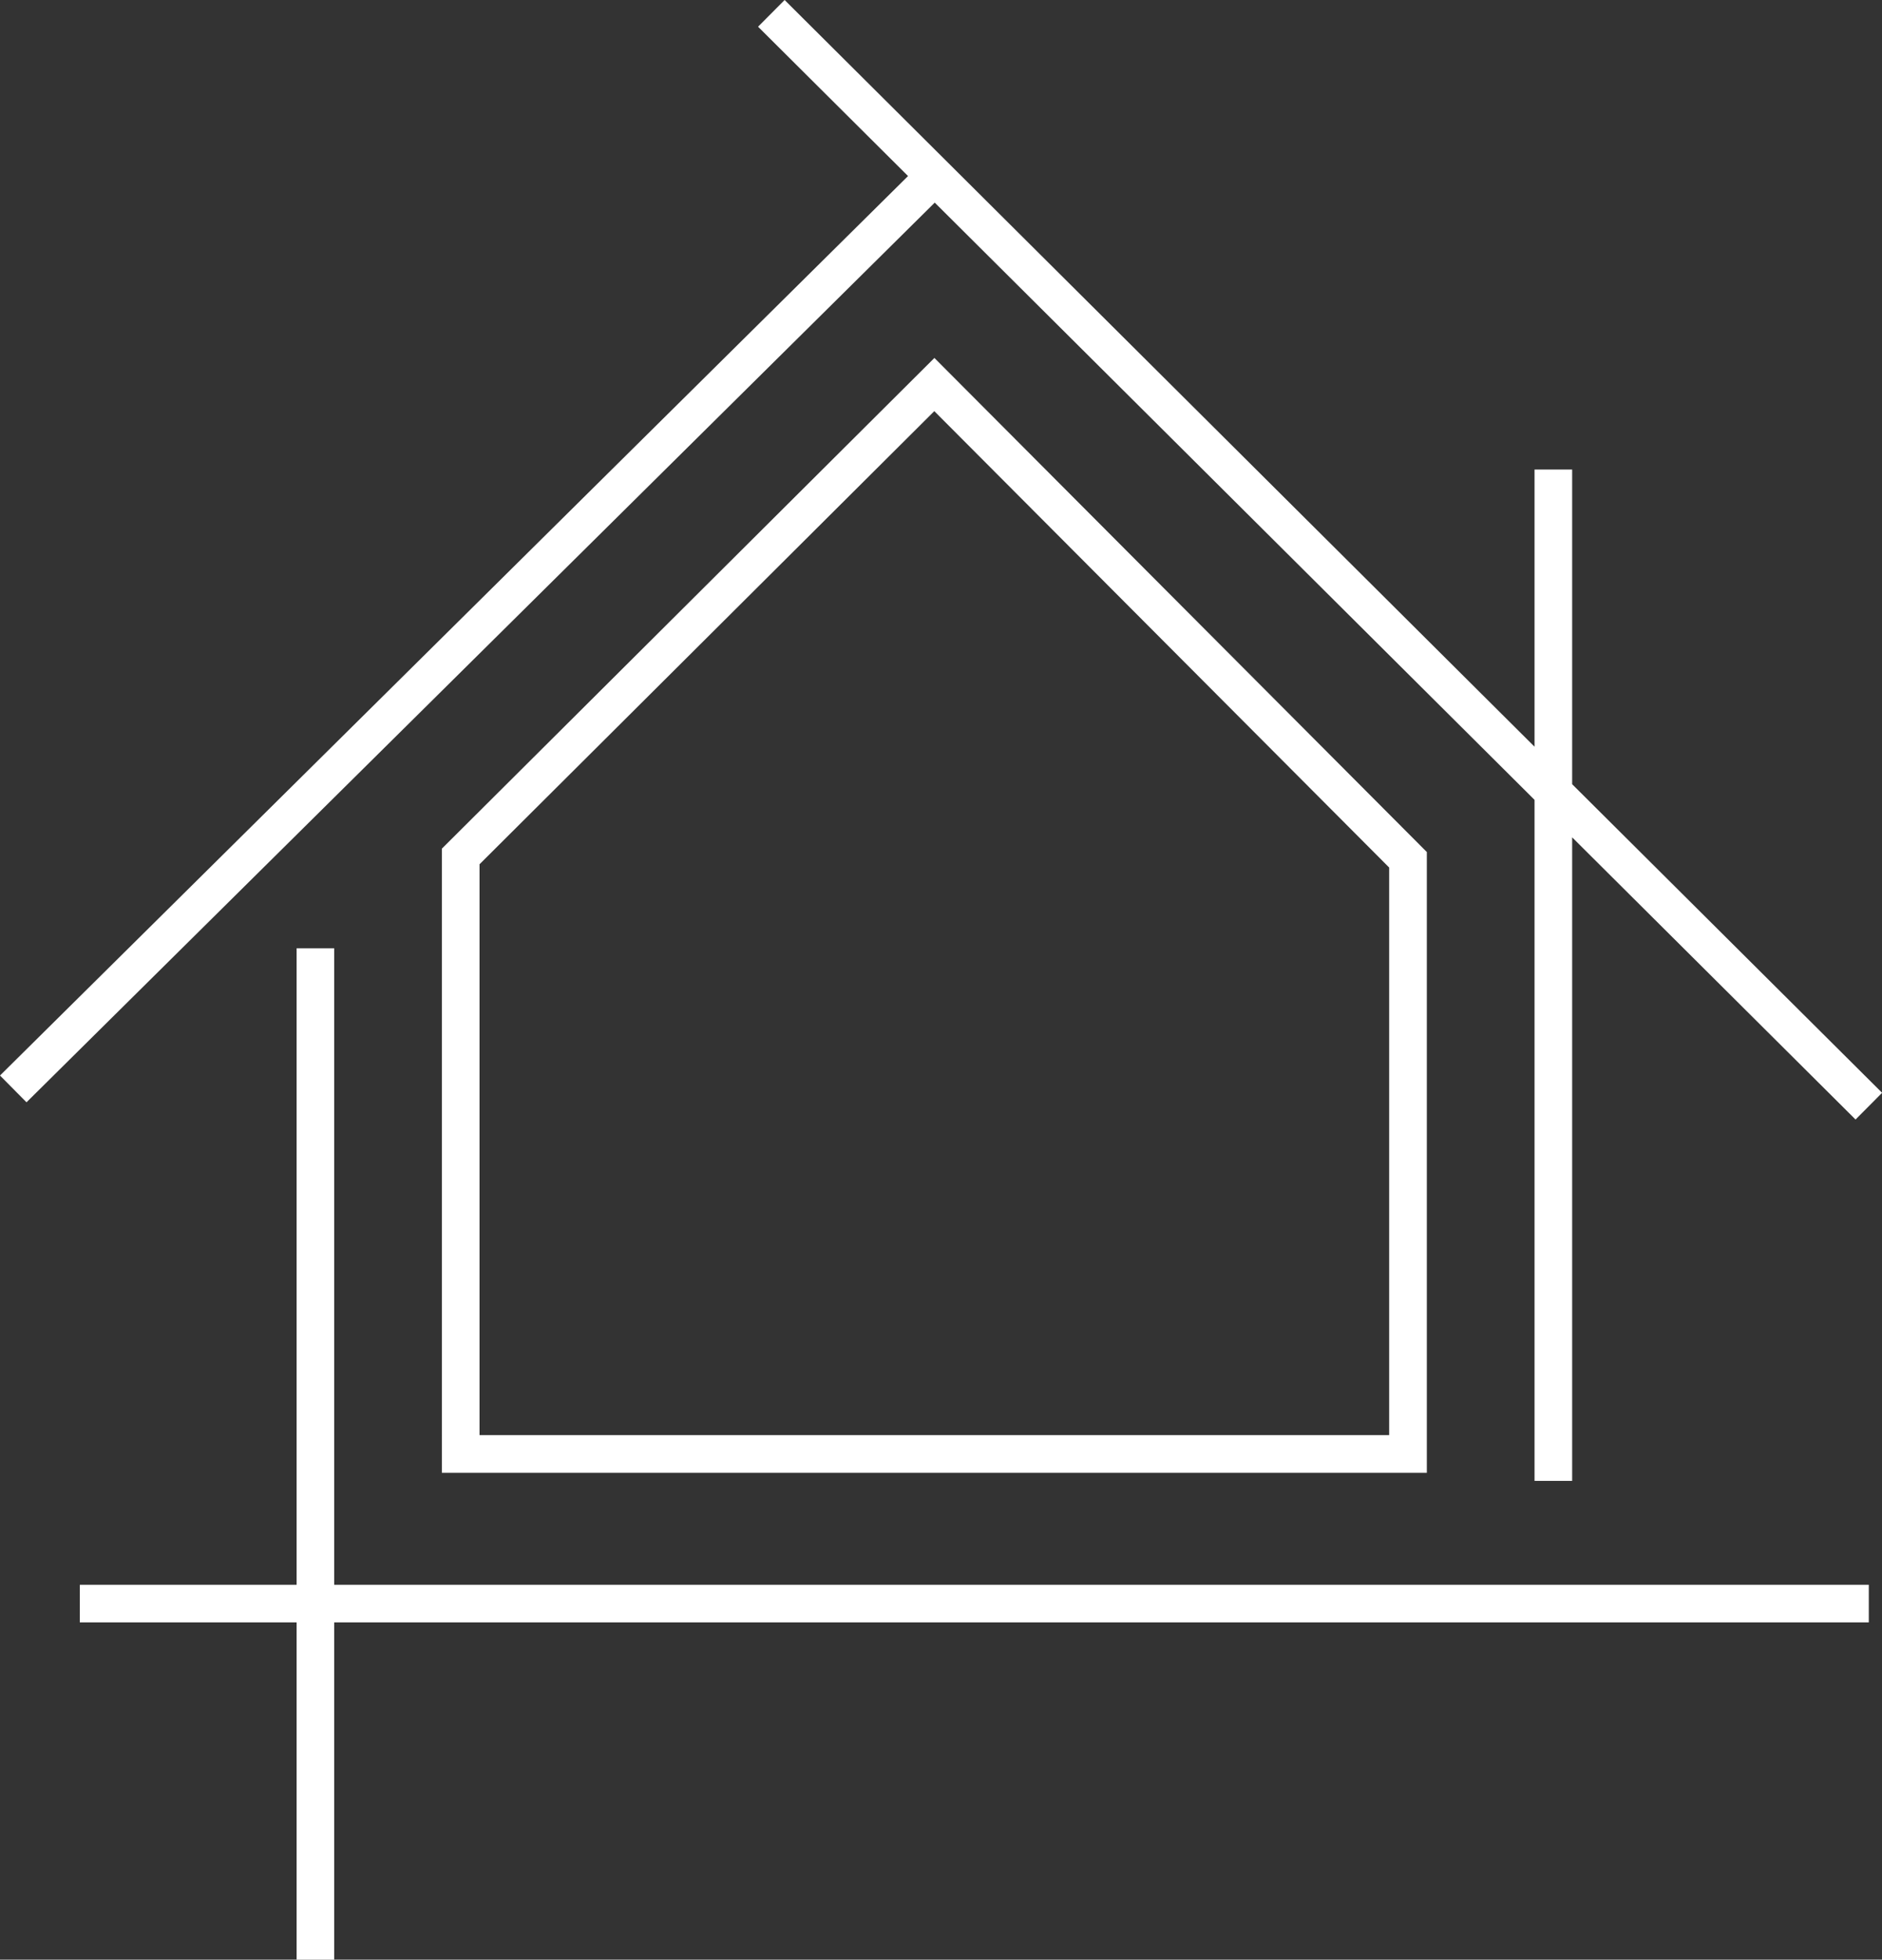
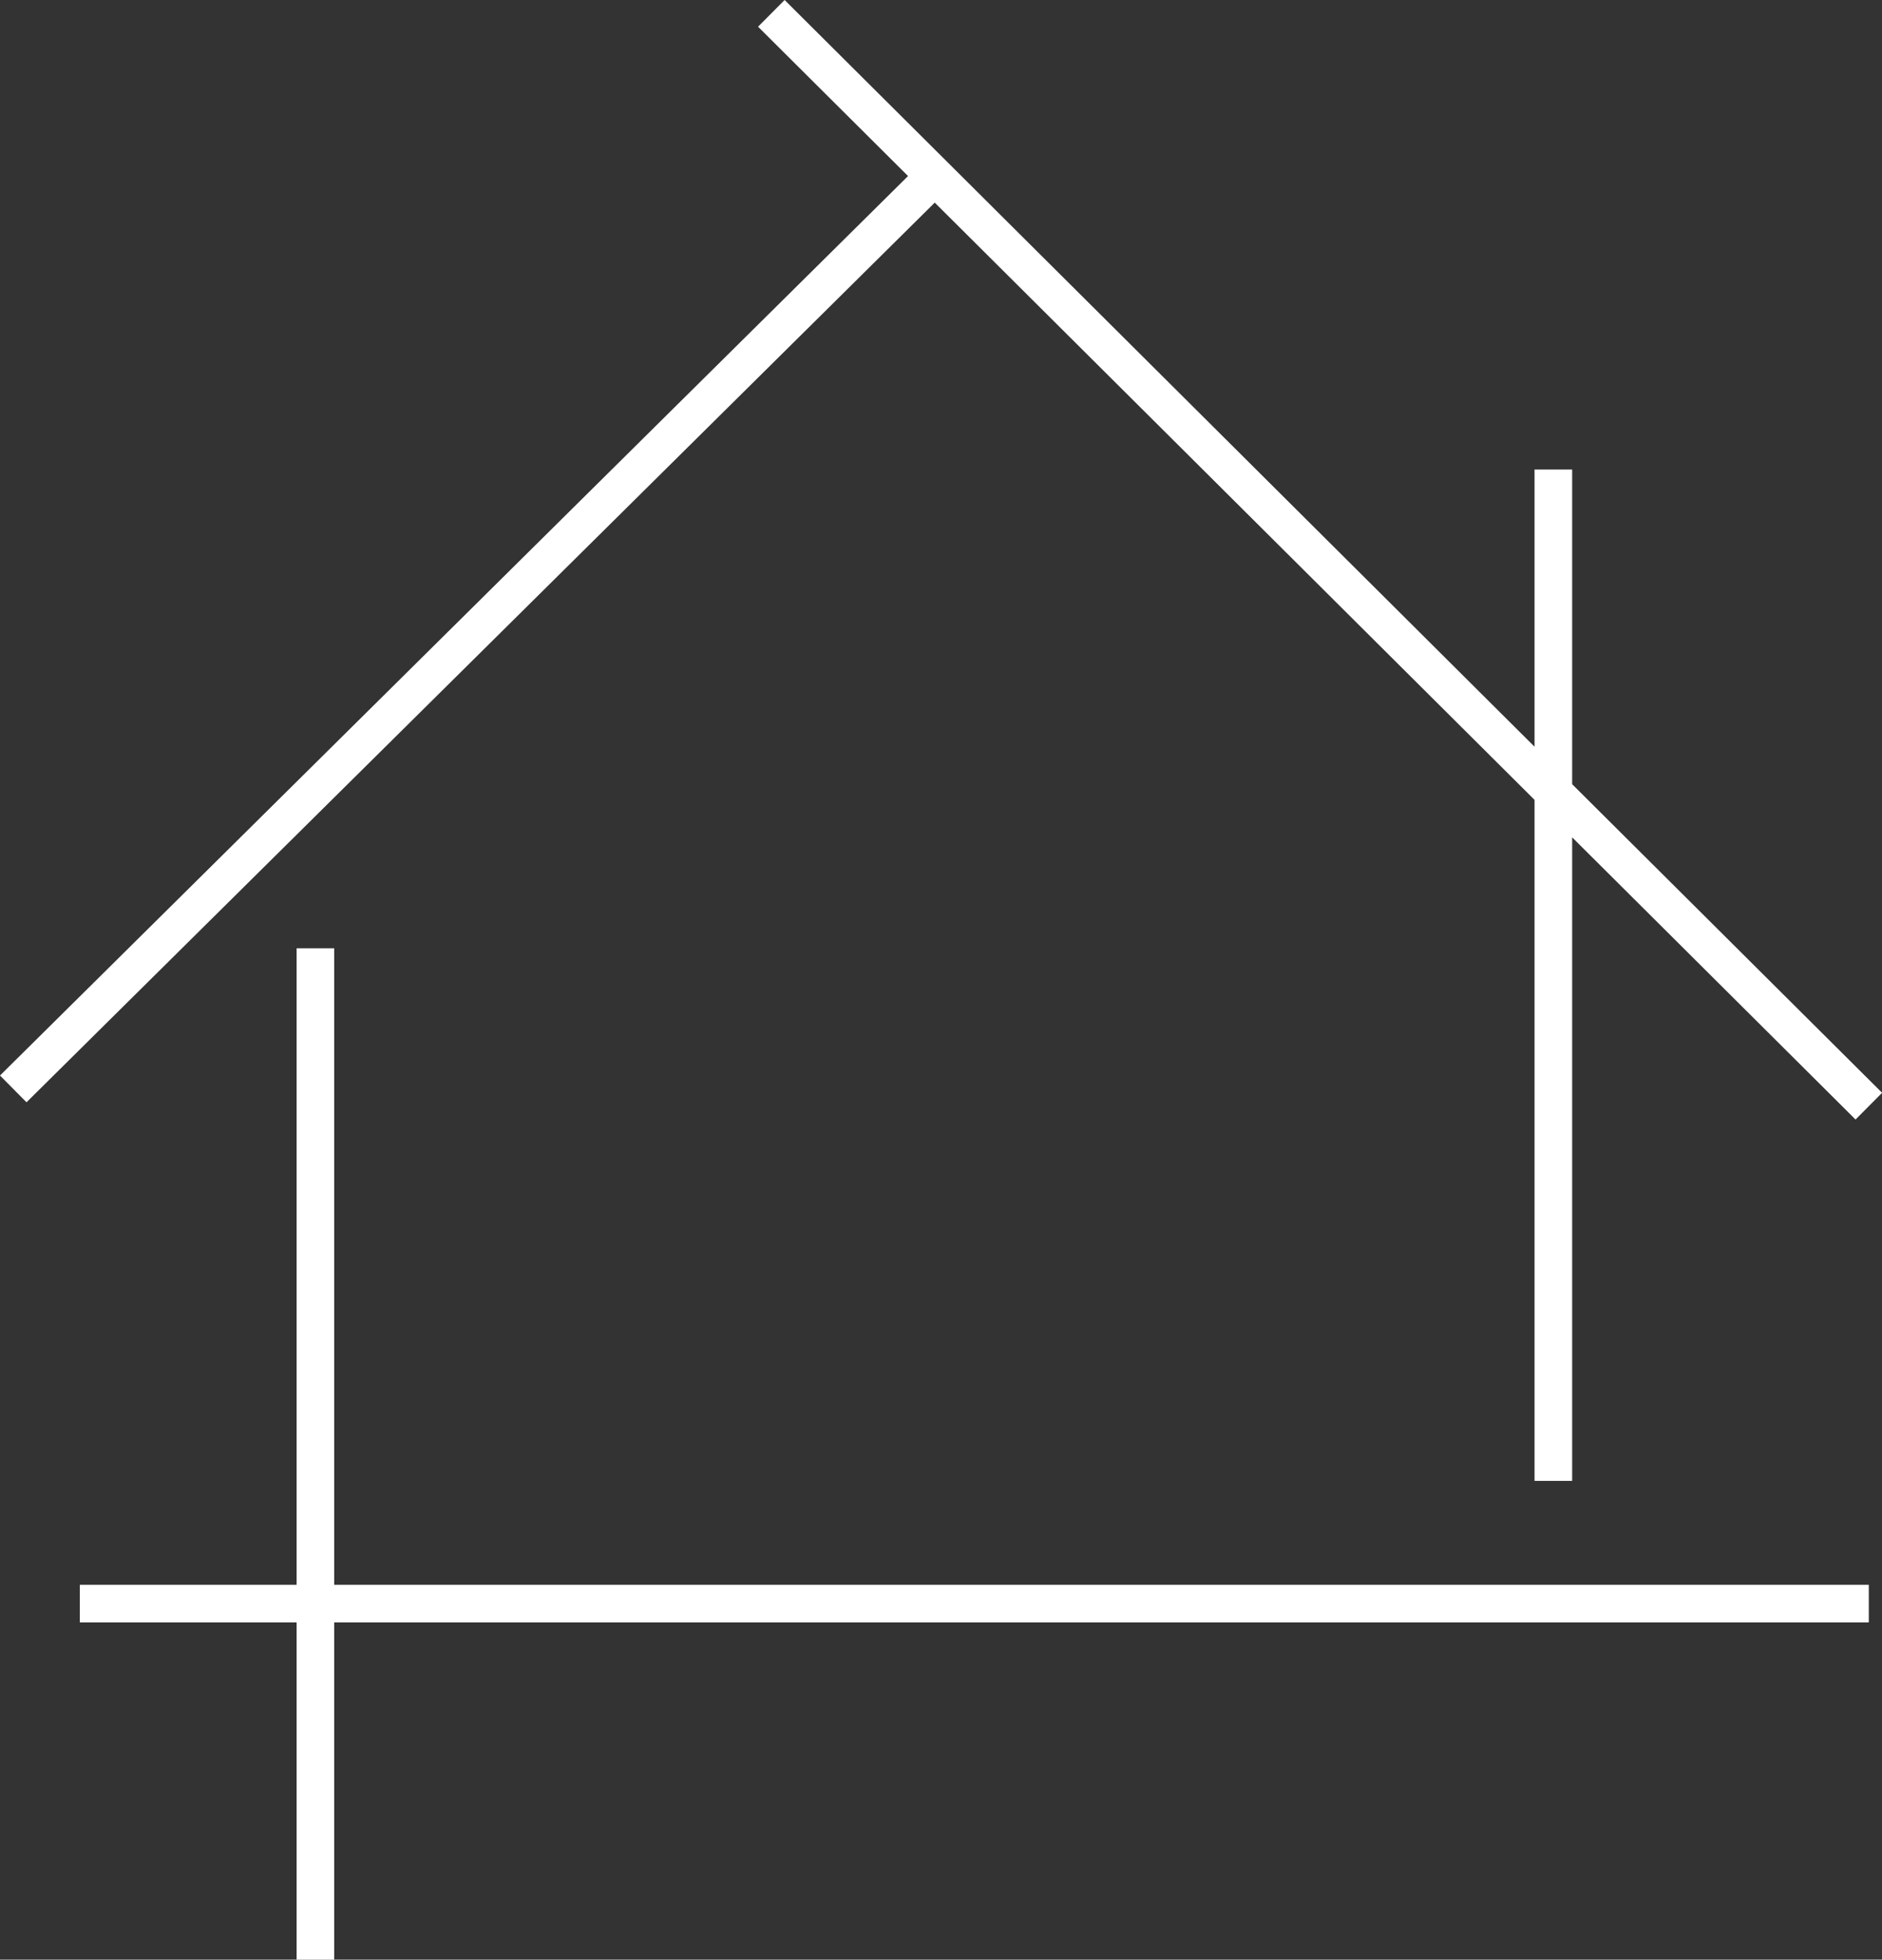
<svg xmlns="http://www.w3.org/2000/svg" fill="#000000" height="394.6" preserveAspectRatio="xMidYMid meet" version="1" viewBox="0.0 0.0 379.2 394.6" width="379.2" zoomAndPan="magnify">
  <rect x="0.0" y="0.0" width="379.2" height="394.6" fill="#333333" stroke="none" />
  <g fill="#ffffff" id="change1_1">
    <path d="M67.34 190.94L59.76 190.94 59.76 319.11 16.08 319.11 16.08 326.69 59.76 326.69 59.76 394.62 67.34 394.62 67.34 326.69 376.54 326.69 376.54 319.11 67.34 319.11z" />
    <path d="M309.19 161.06L309.19 298.19 316.77 298.19 316.77 168.61 373.87 225.43 379.22 220.05 316.77 157.91 316.77 94.55 309.19 94.55 309.19 150.36 158.09 0 152.74 5.38 182.96 35.45 0 216.57 5.34 221.96 188.34 40.8z" />
-     <path d="M89.04,296.57h198.45V171.57l-99.22-99.49l-99.24,98.81V296.57z M96.62,174.03l91.63-91.24l91.65,91.9 v114.29H96.62V174.03z" />
  </g>
</svg>